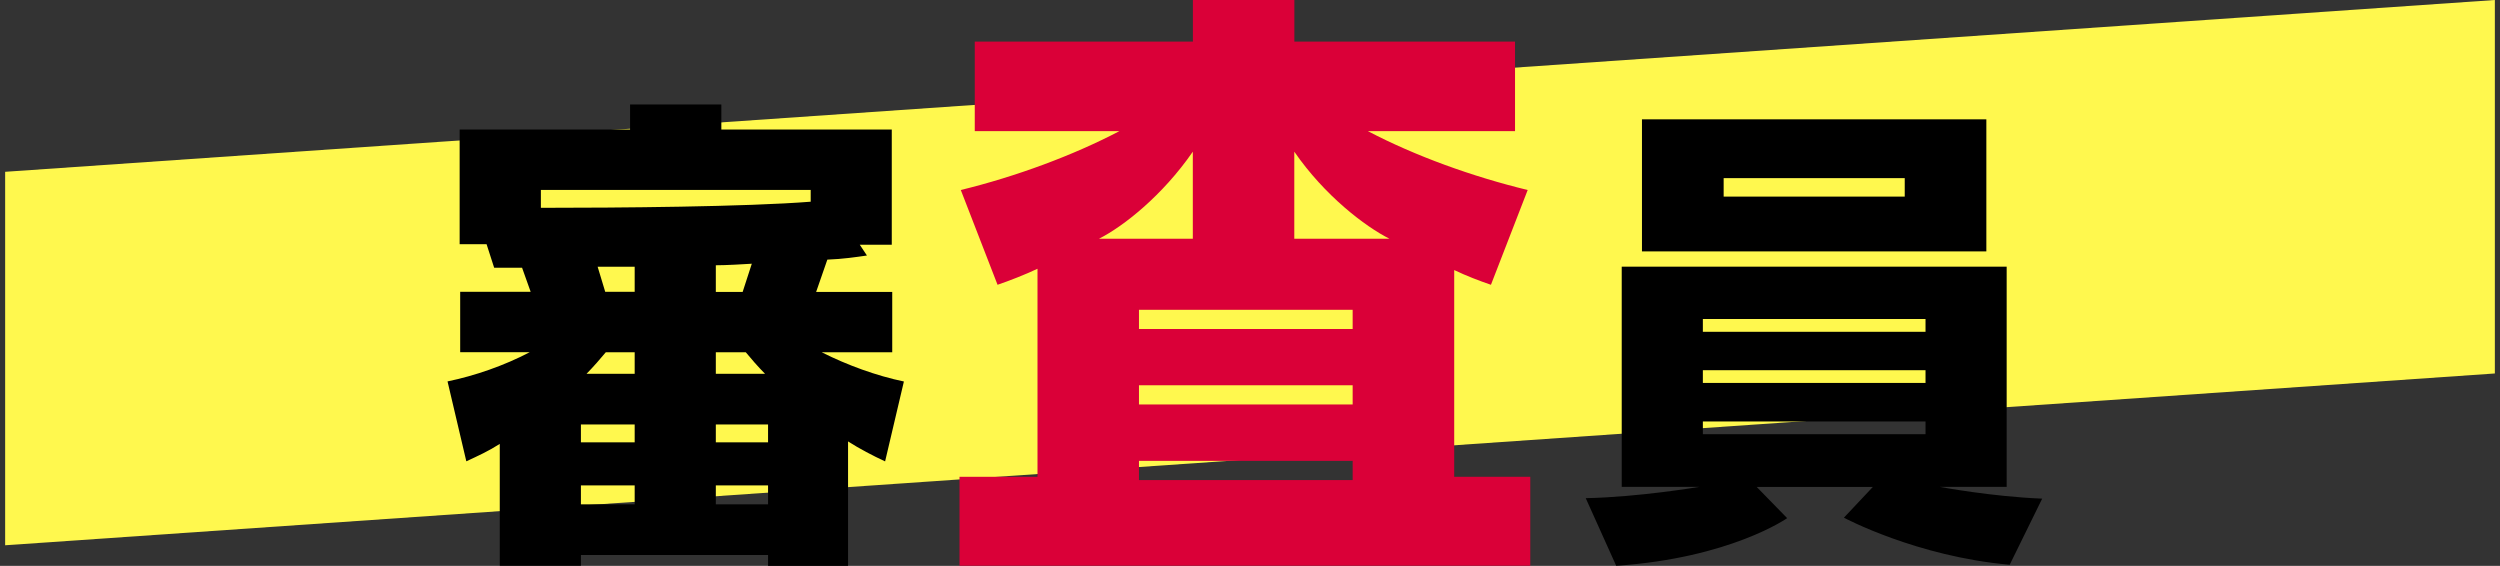
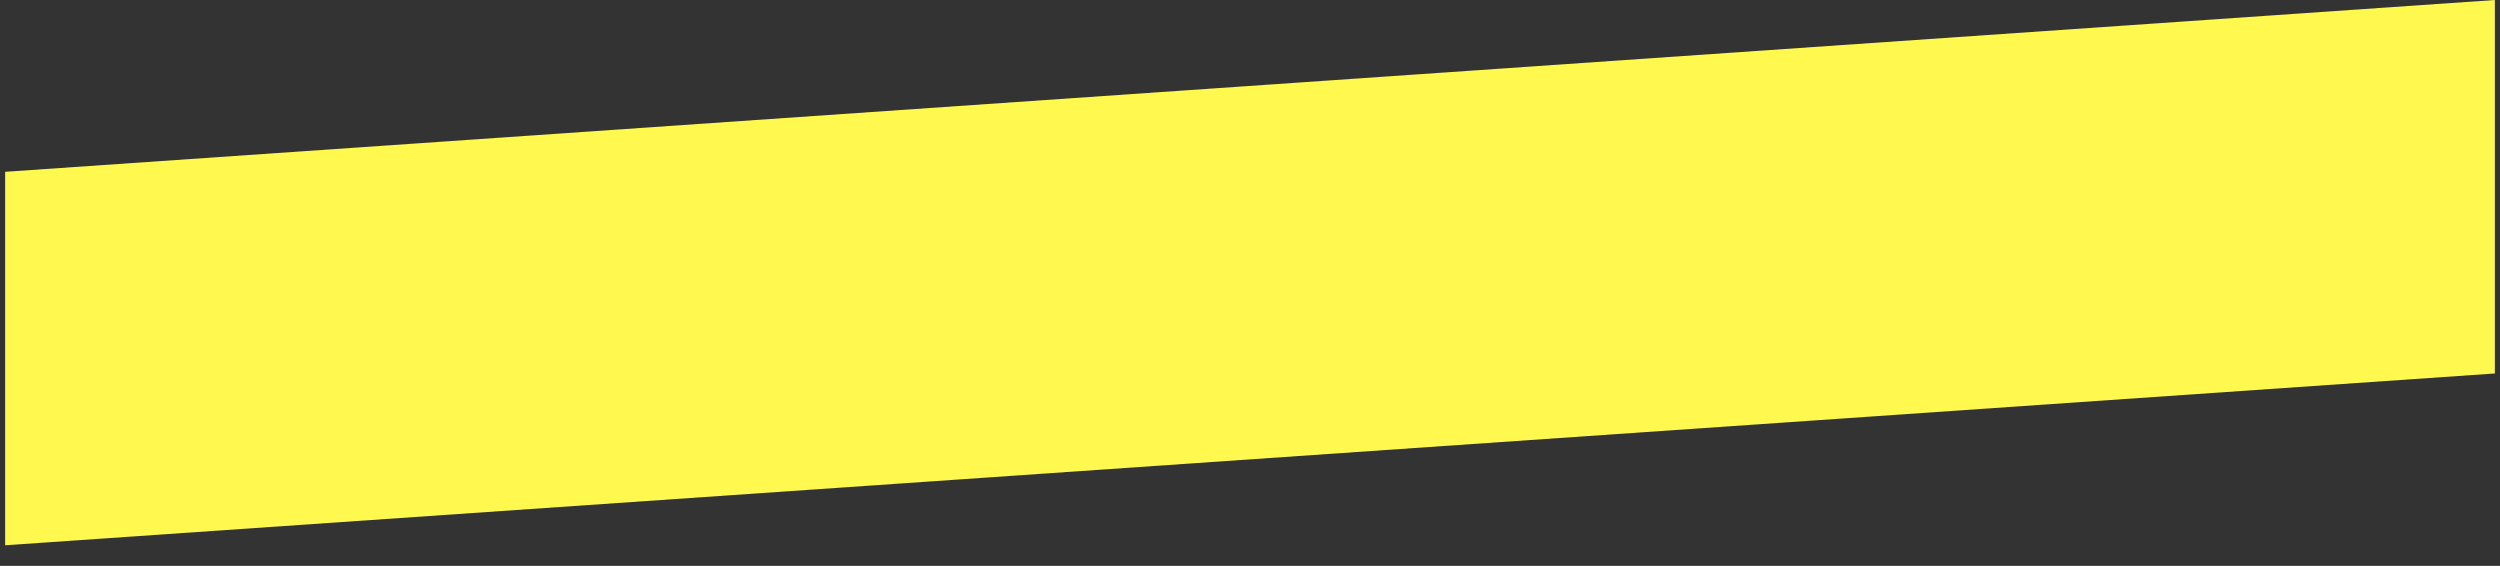
<svg xmlns="http://www.w3.org/2000/svg" width="243" height="55" viewBox="0 0 243 55" fill="none">
  <rect x="0" y="0" width="243" height="55" fill="#333333" stroke="none" />
  <path d="M0.5 16.699L242.5 0V36.301L0.5 53V16.699Z" fill="#FFF84E" />
-   <path d="M93.263 54.992V46.345H100.845V26.123C99.674 26.68 98.072 27.304 96.961 27.681L93.39 18.469C98.75 17.159 104.297 15.112 108.8 12.749H94.747V4.041H115.949V0H125.812V4.041H147.261V12.749H132.962C137.584 15.172 143.131 17.167 148.491 18.469L144.92 27.681C143.809 27.304 142.519 26.808 141.349 26.251V46.345H148.744V54.992H93.278H93.263ZM115.942 14.743C112.982 19.033 109.165 22.021 106.824 23.203H115.942V14.743ZM131.478 30.111H110.708V31.978H131.478V30.111ZM131.478 37.449H110.708V39.316H131.478V37.449ZM131.478 44.795H110.708V46.661H131.478V44.795ZM135.049 23.203C132.708 22.021 128.765 19.033 125.805 14.743V23.203H135.049Z" fill="#DA0038" />
-   <path d="M74.655 54.992V53.946H56.465V54.992H48.577V43.147C47.489 43.846 46.504 44.291 45.327 44.84L43.5 37.073C46.161 36.524 49.024 35.53 51.484 34.236H44.73V28.366H51.581L50.746 26.025H48.033L47.295 23.737H44.678V12.591H61.243V10.153H70.115V12.591H86.68V23.79H83.571L84.265 24.836C83.228 24.986 81.901 25.182 80.418 25.235L79.329 28.373H86.725V34.243H79.874C82.341 35.485 85.197 36.531 87.858 37.081L86.032 44.847C84.846 44.298 83.519 43.606 82.431 42.906V55H74.64L74.655 54.992ZM78.8 18.461H52.573V20.2C60.065 20.2 72.538 20.102 78.8 19.605V18.461ZM61.691 41.258H56.465V42.996H61.691V41.258ZM61.691 47.181H56.465V49.024H61.691V47.181ZM61.691 34.243H58.88C58.388 34.838 57.695 35.636 57.009 36.336H61.691V34.243ZM61.691 25.927H58.09L58.828 28.366H61.691V25.927ZM73.082 25.634C72.195 25.686 70.614 25.784 69.578 25.784V28.373H72.187L73.075 25.634H73.082ZM69.578 34.243V36.336H74.364C73.671 35.636 72.985 34.845 72.493 34.243H69.586H69.578ZM74.655 41.258H69.578V42.996H74.655V41.258ZM74.655 47.181H69.578V49.024H74.655V47.181Z" fill="black" />
-   <path d="M195.346 54.895C186.274 54.097 179.228 50.319 179.228 50.319L182.039 47.331H170.752L173.712 50.364C173.712 50.364 168.187 54.248 157.094 54.993L154.134 48.422C159.264 48.325 165.175 47.324 165.175 47.324H157.631V25.92H195.048V47.324H188.54C188.54 47.324 193.572 48.272 198.5 48.468L195.346 54.887V54.895ZM159.599 24.437V11.598H193.073V24.437H159.599ZM187.161 31.007H165.518V32.249H187.161V31.007ZM187.161 35.982H165.518V37.224H187.161V35.982ZM187.161 40.964H165.518V42.206H187.161V40.964ZM185.14 17.317H167.539V19.109H185.14V17.317Z" fill="black" />
</svg>